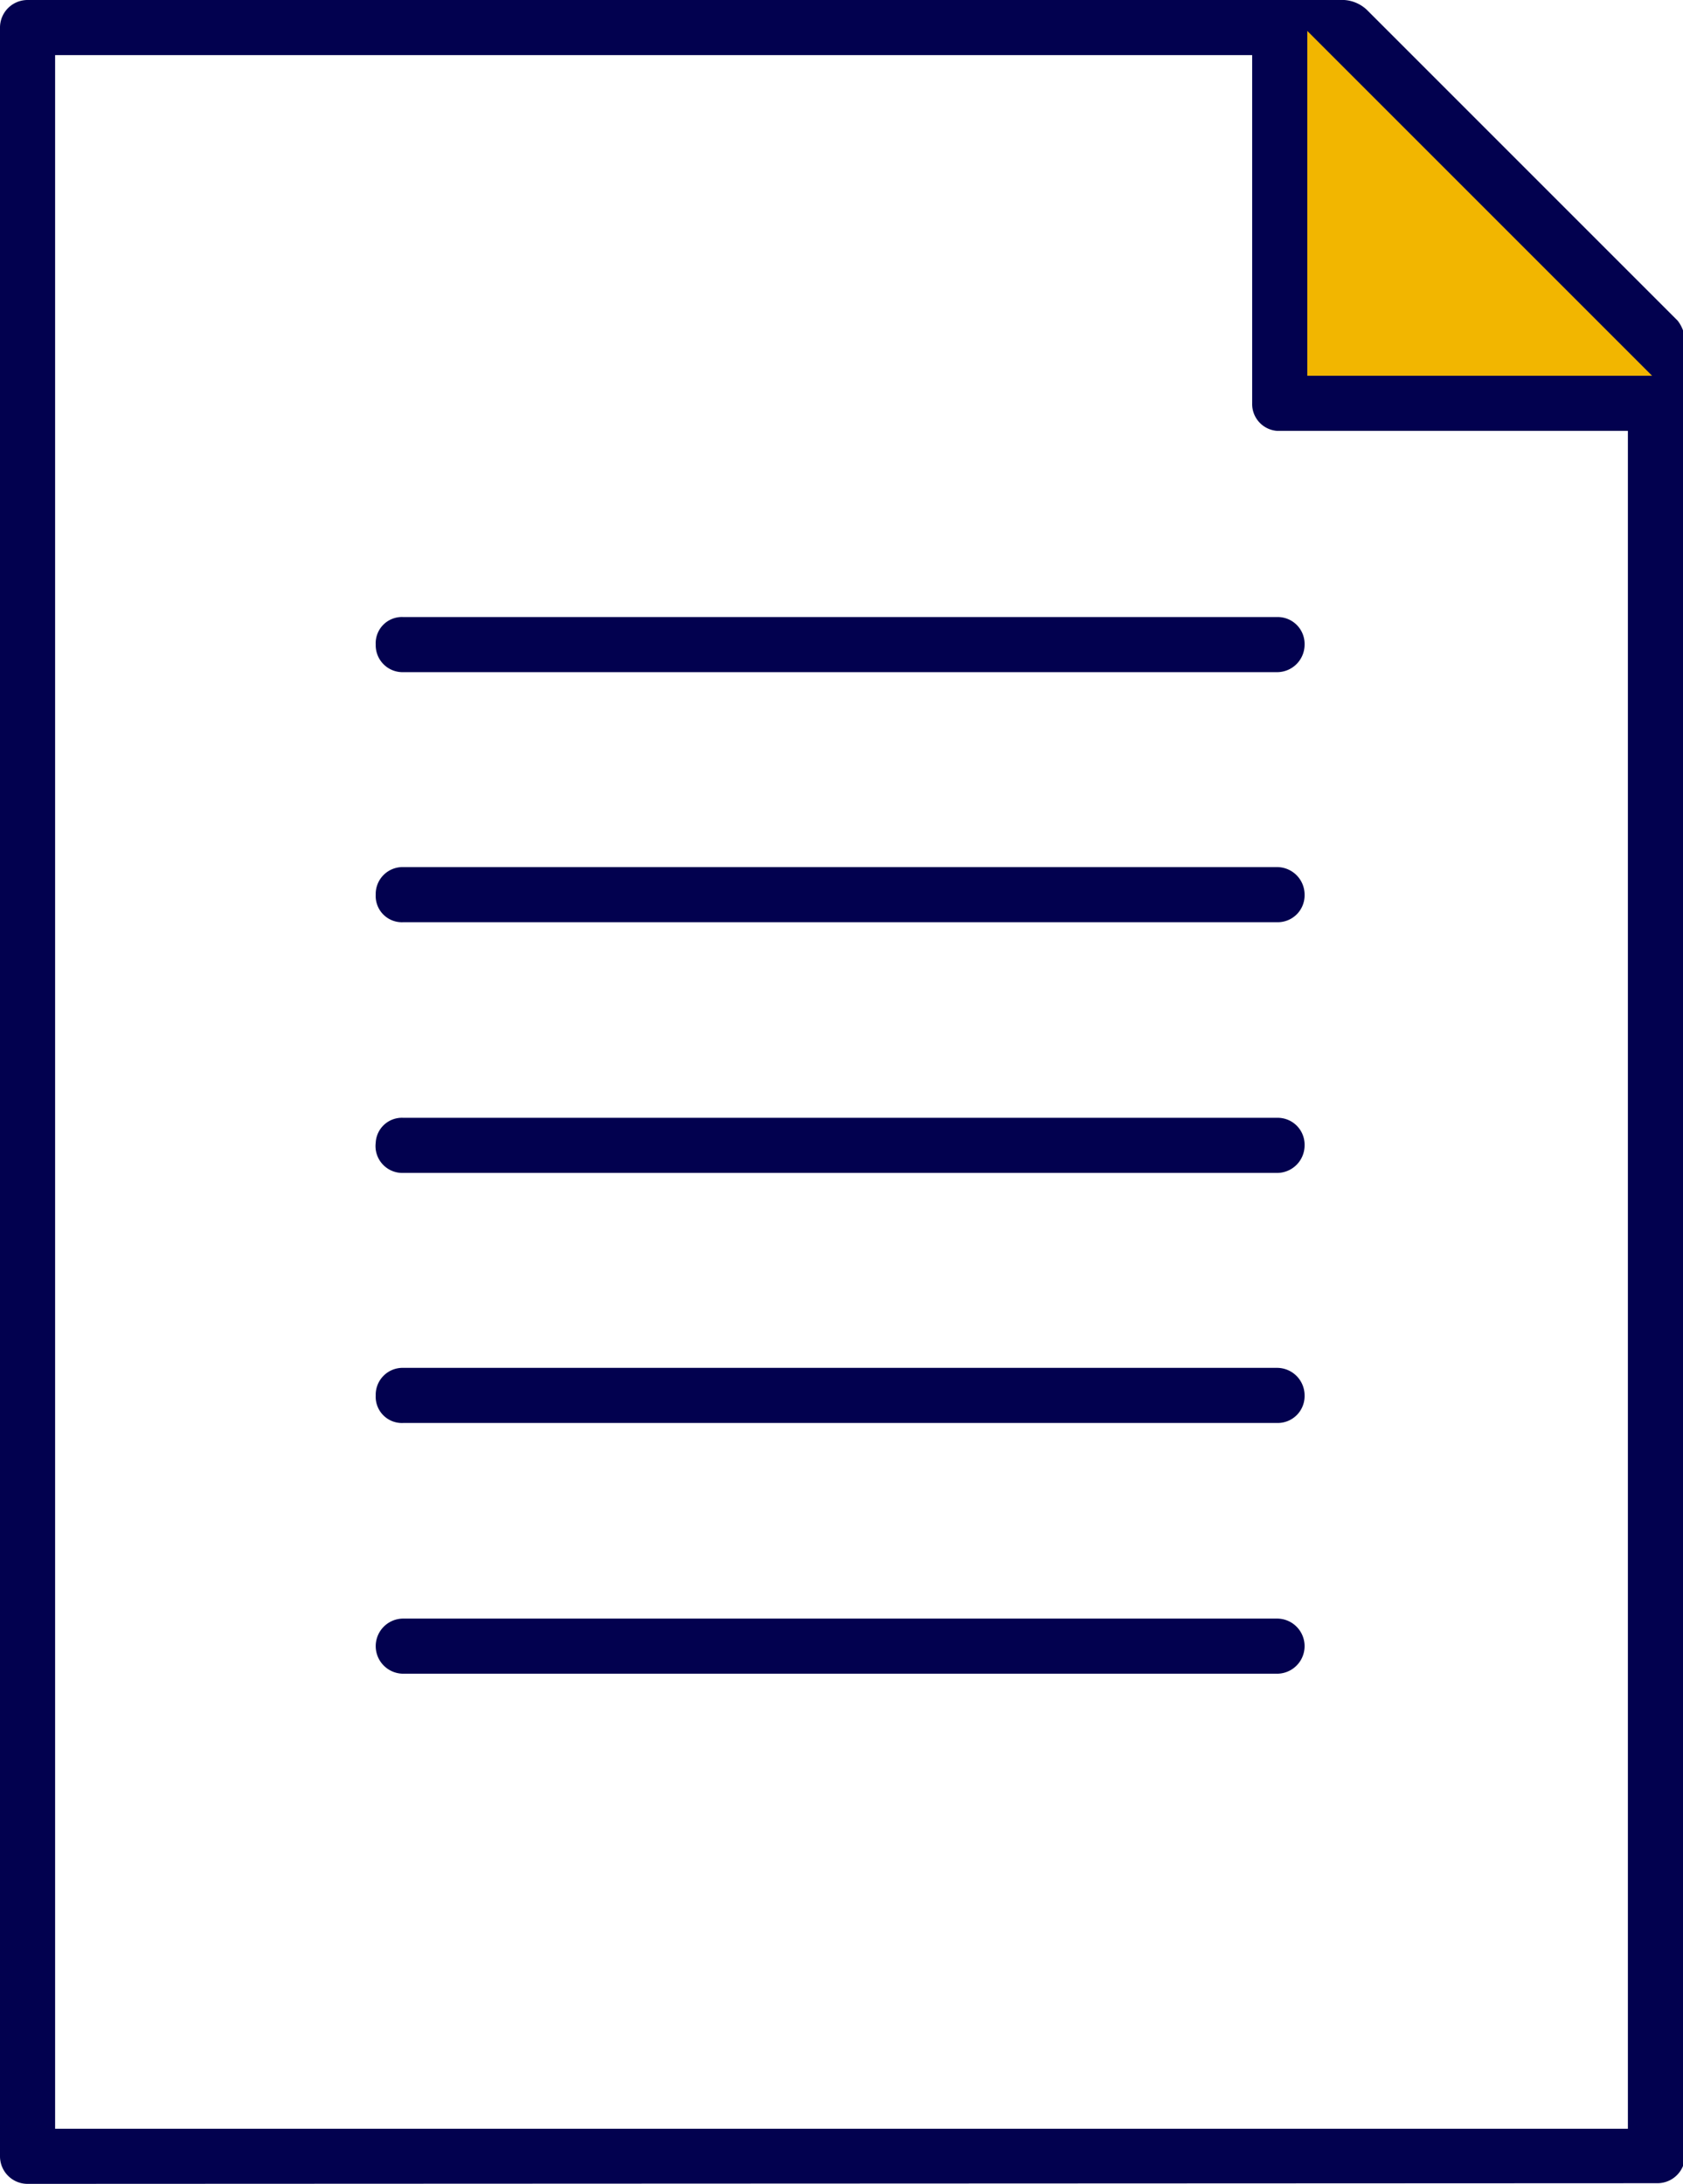
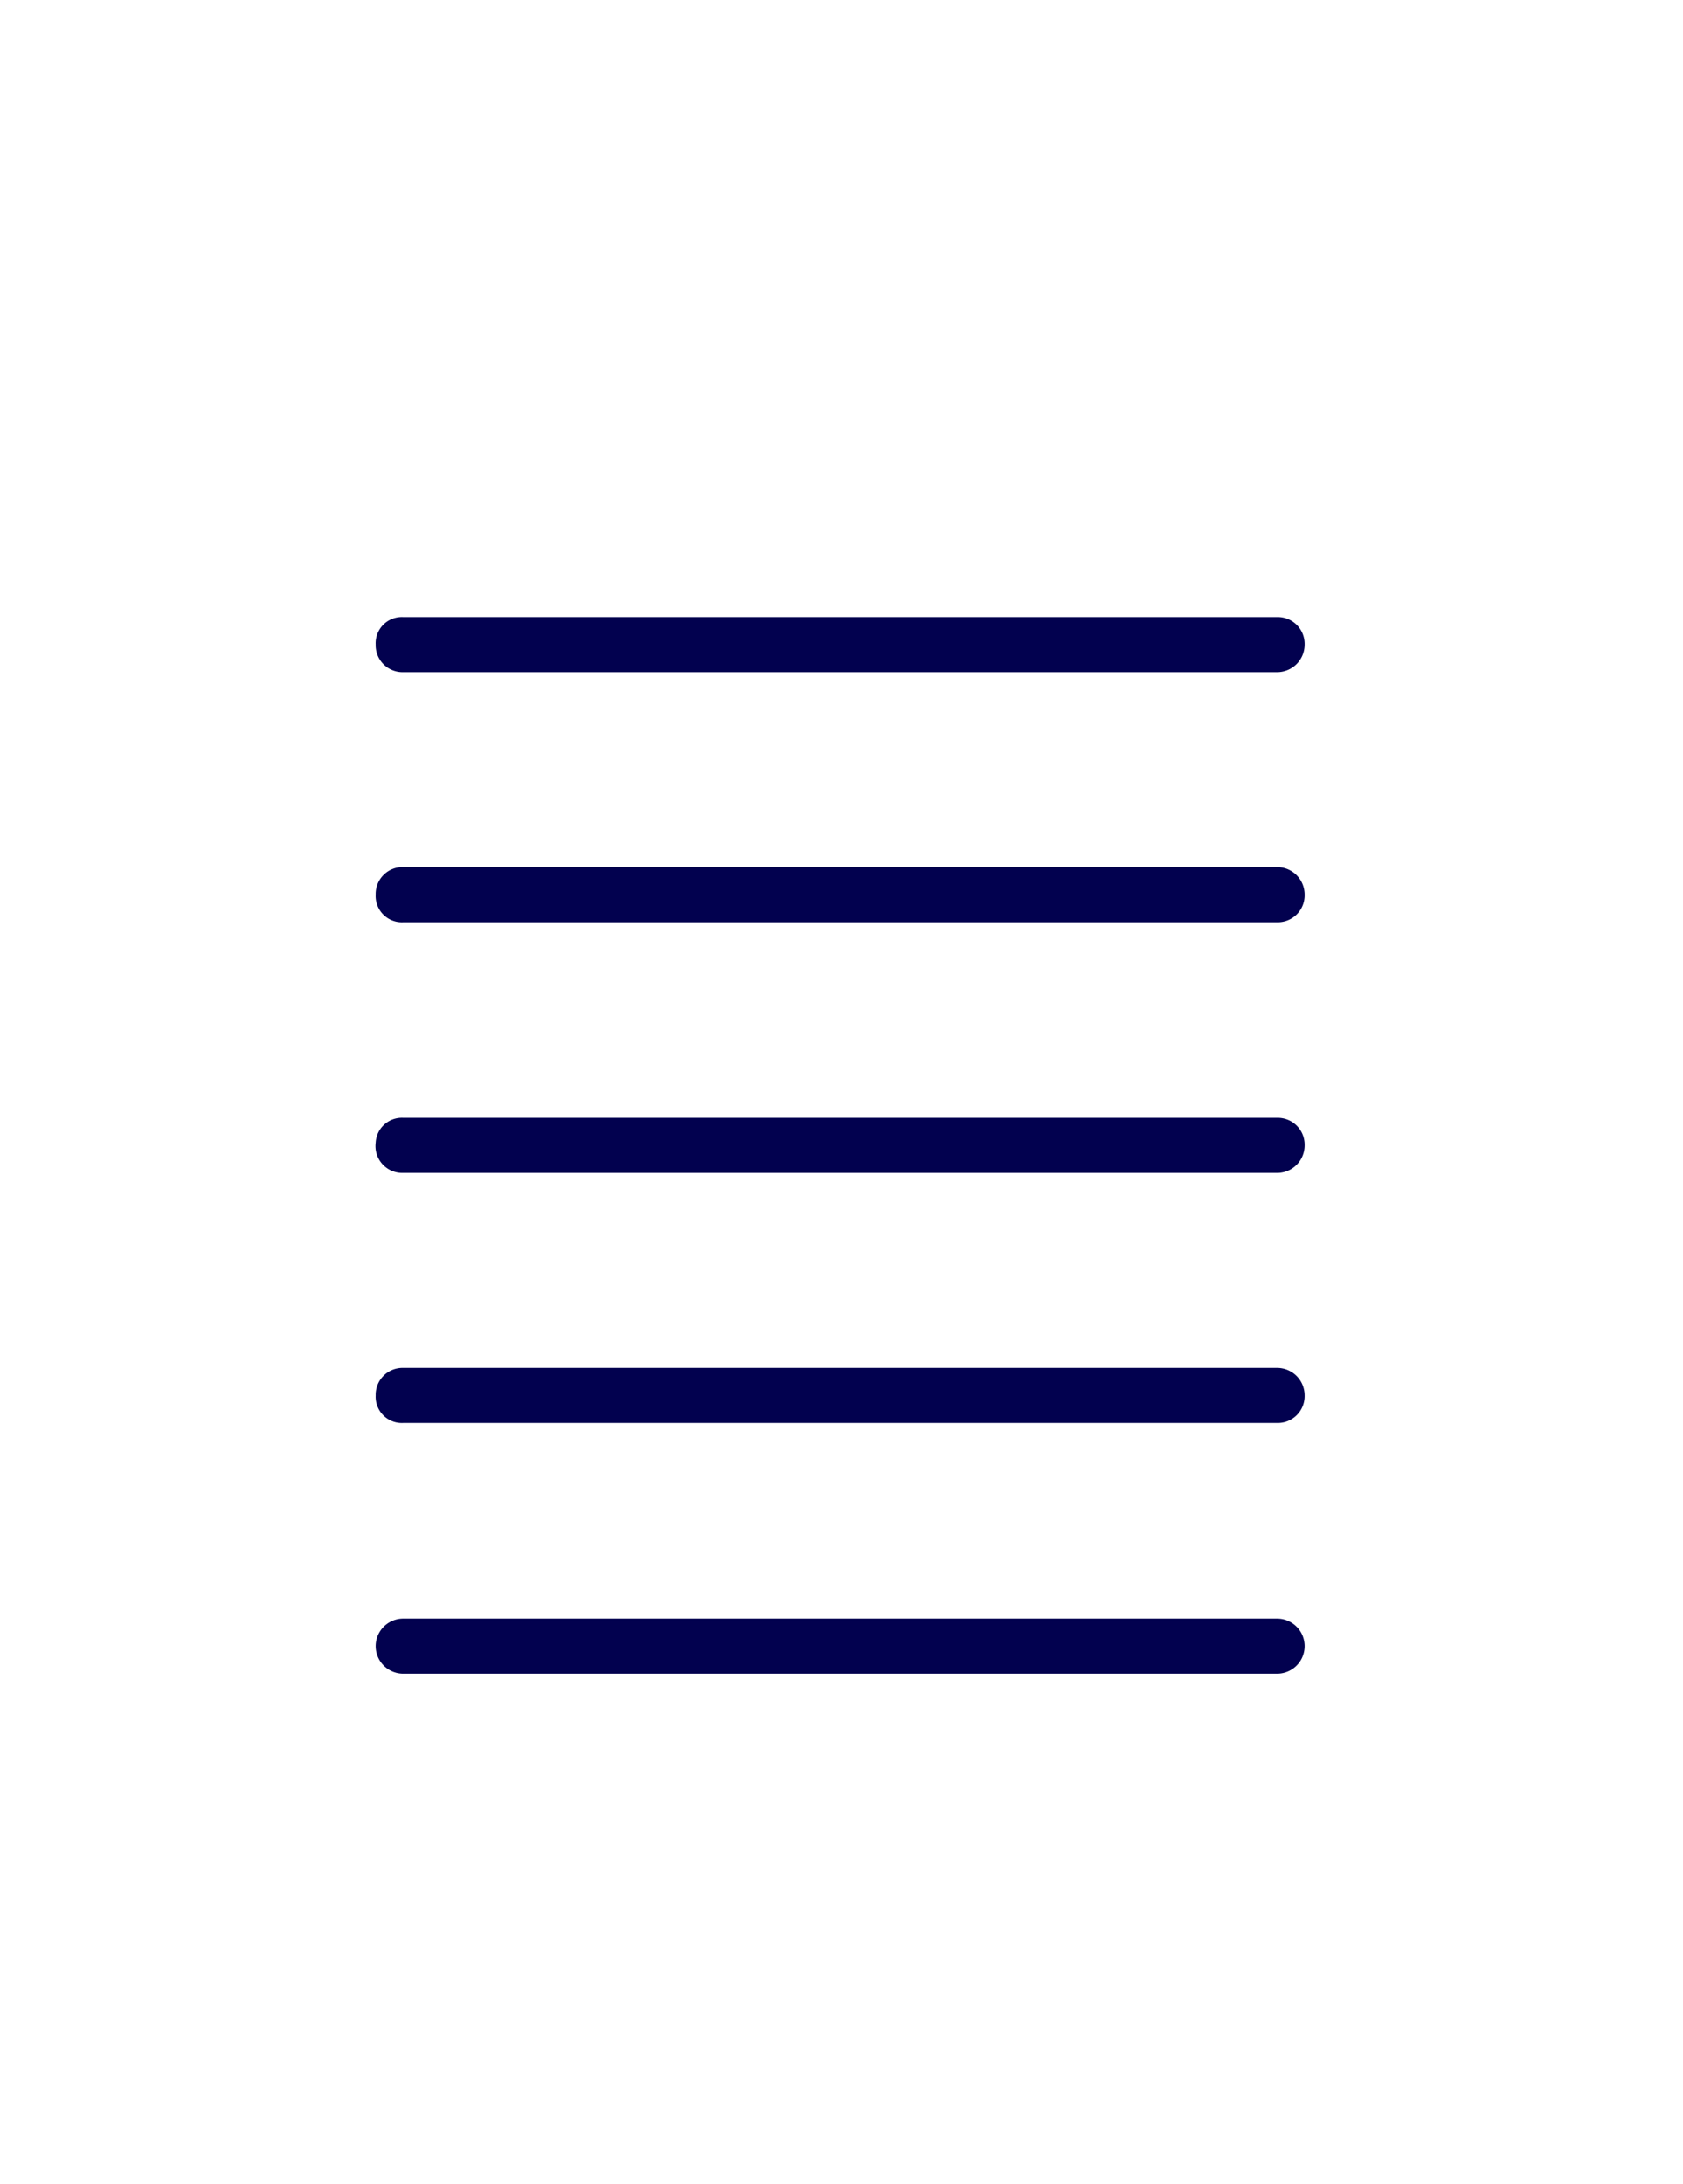
<svg xmlns="http://www.w3.org/2000/svg" viewBox="0 0 25.04 32.49">
  <defs>
    <style>.cls-1{fill:#f2b600;}.cls-2{fill:#02014f;}</style>
  </defs>
  <g id="Layer_2" data-name="Layer 2">
    <g id="Layer_9" data-name="Layer 9">
-       <polygon class="cls-1" points="18.97 0.27 19.98 0.35 24.8 5.33 24.71 6.16 18.97 5.99 18.97 0.27" />
-       <path class="cls-2" d="M.41,32.49A.41.41,0,0,1,0,32.08V.41A.41.41,0,0,1,.41,0H20a.54.54,0,0,1,.34.15l4.62,4.62a.52.52,0,0,1,.11.3v27a.41.41,0,0,1-.41.41Zm.41-.82h23.4V6.41H19A.4.4,0,0,1,18.63,6V.82H.82ZM19.45,5.59h5.13L19.45.46Z" />
      <path class="cls-2" d="M6,13.72a.39.39,0,0,1-.41-.41A.4.4,0,0,1,6,12.9H19a.41.41,0,0,1,.41.41.4.4,0,0,1-.41.41Z" />
      <path class="cls-2" d="M6,10a.4.4,0,0,1-.41-.41A.39.39,0,0,1,6,9.18H19a.4.4,0,0,1,.41.41A.41.41,0,0,1,19,10Z" />
      <path class="cls-2" d="M6,17.45A.4.4,0,0,1,5.59,17,.39.39,0,0,1,6,16.63H19a.4.4,0,0,1,.41.41.41.41,0,0,1-.41.41Z" />
      <path class="cls-2" d="M6,21.17a.39.39,0,0,1-.41-.41A.4.4,0,0,1,6,20.35H19a.41.41,0,0,1,.41.41.4.4,0,0,1-.41.41Z" />
      <path class="cls-2" d="M6,24.9a.41.41,0,0,1,0-.82H19a.41.41,0,0,1,0,.82Z" />
    </g>
  </g>
</svg>